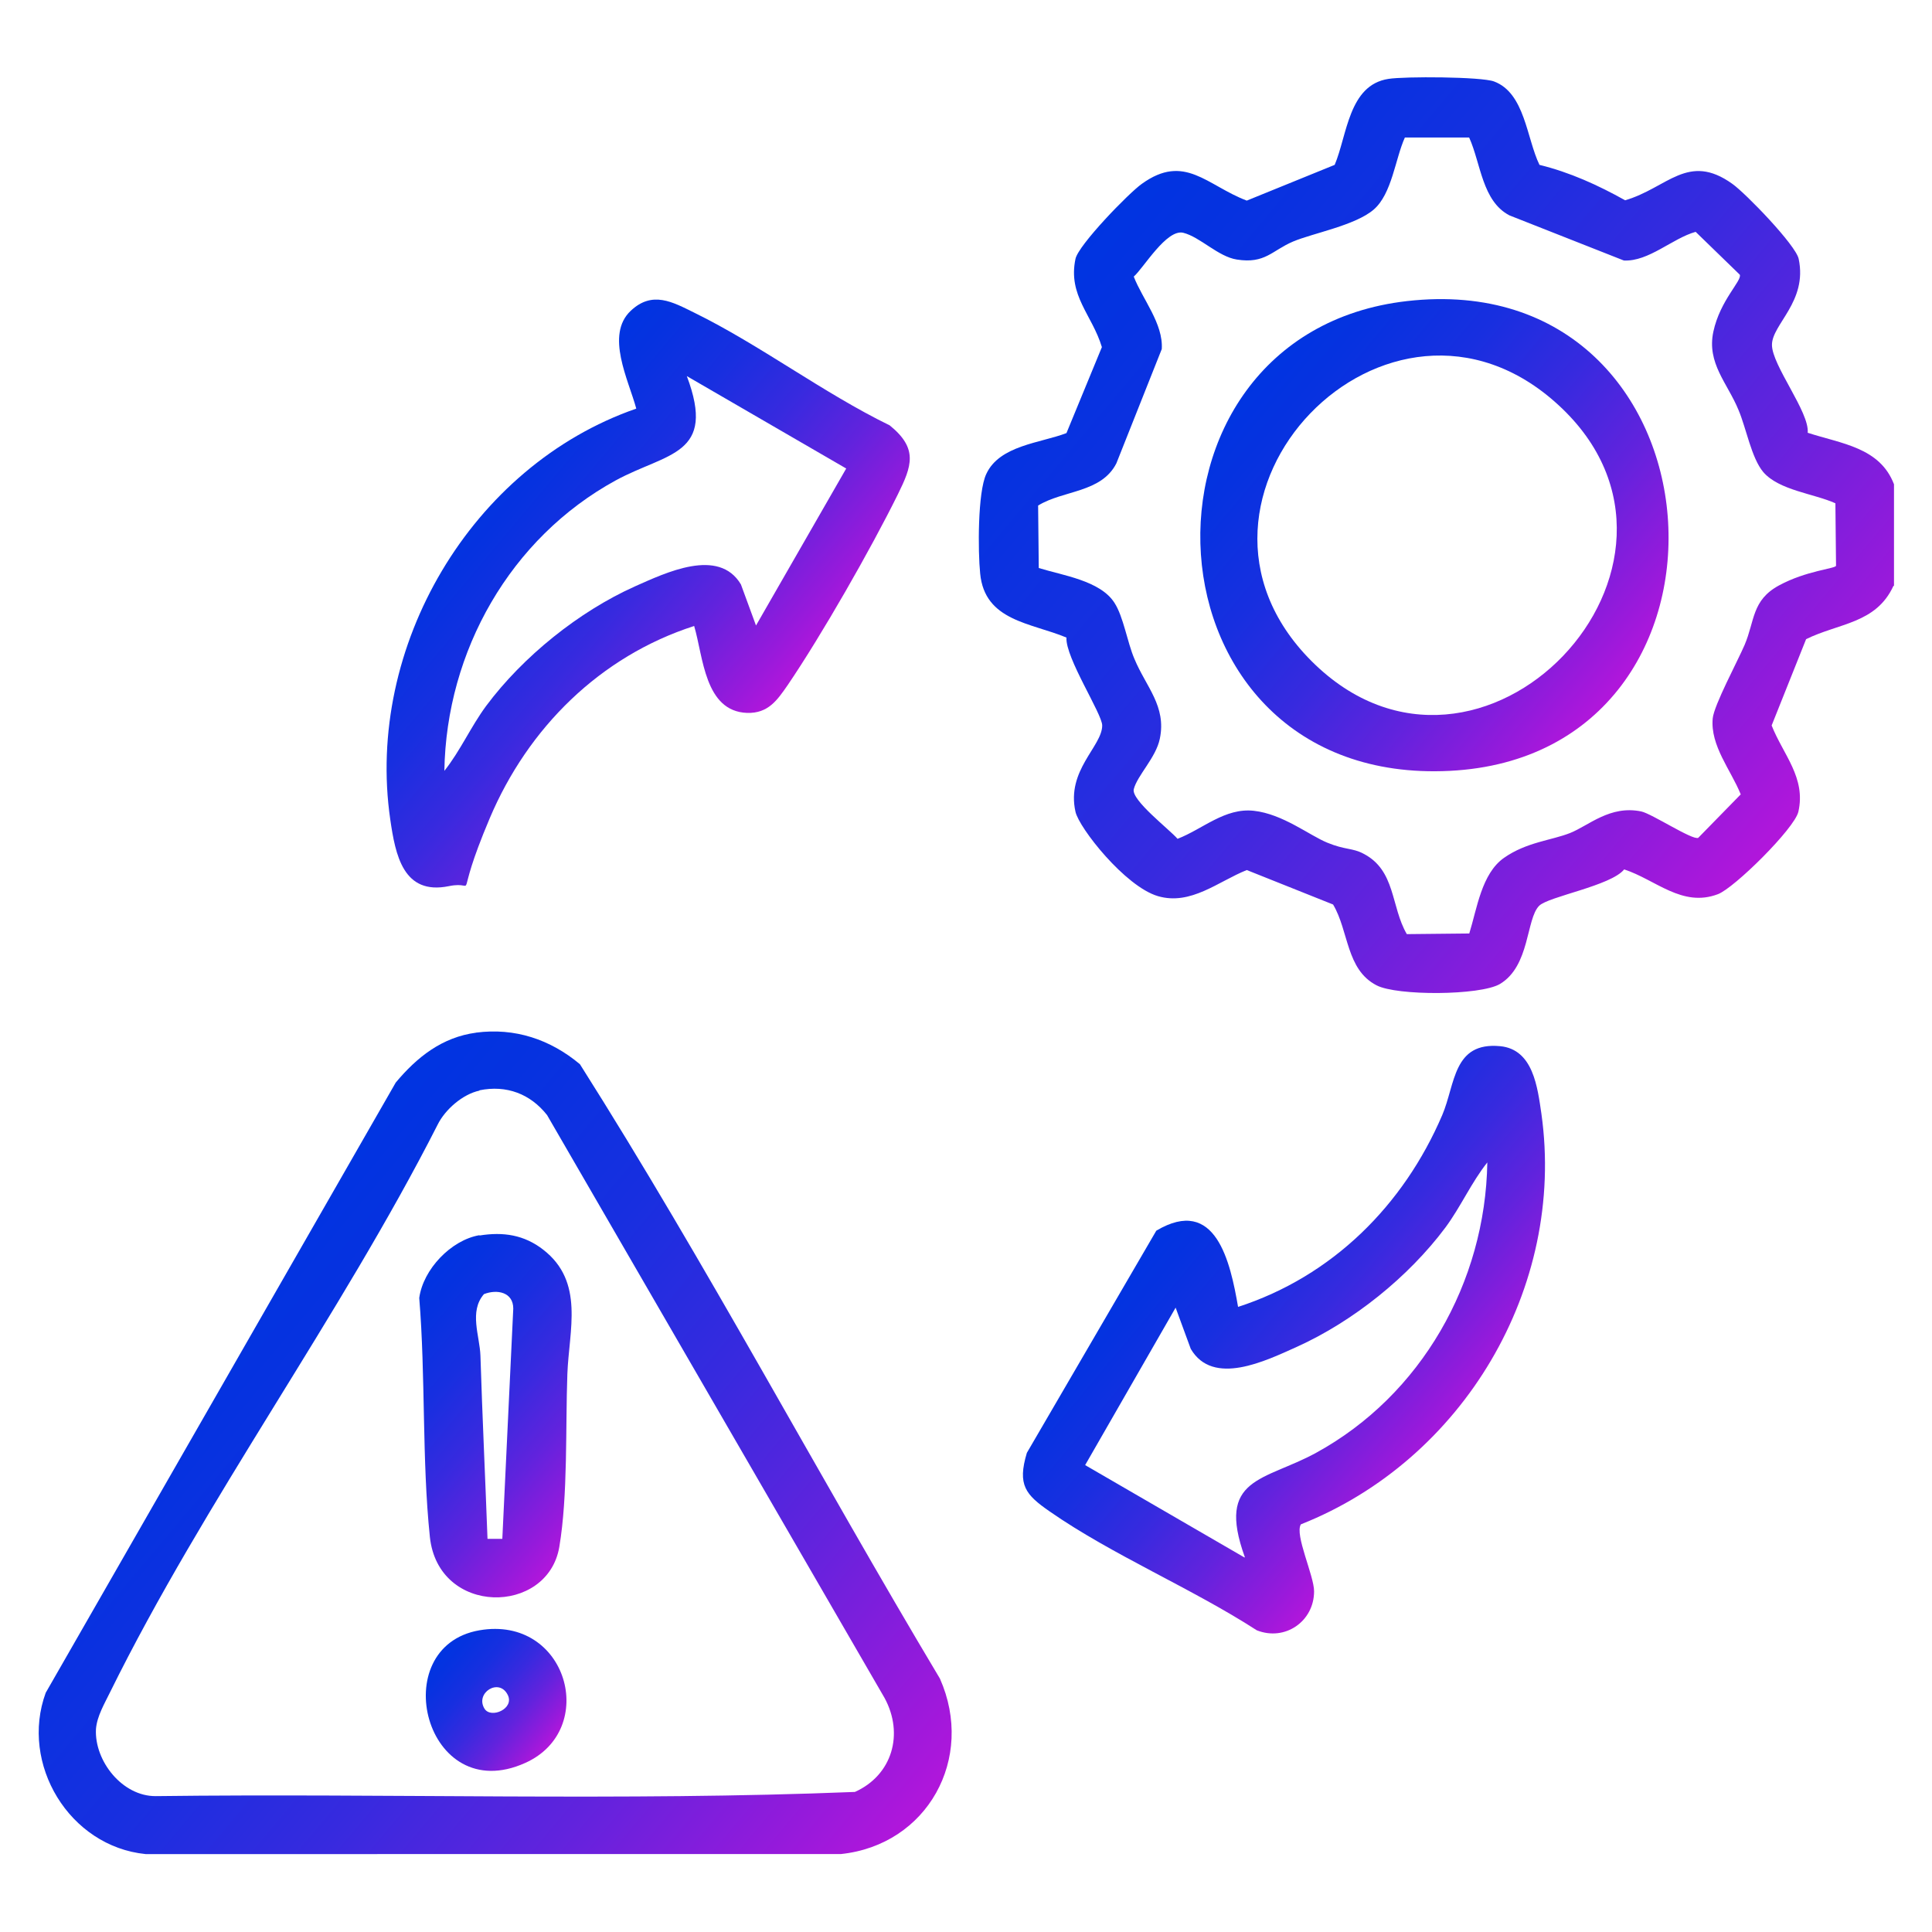
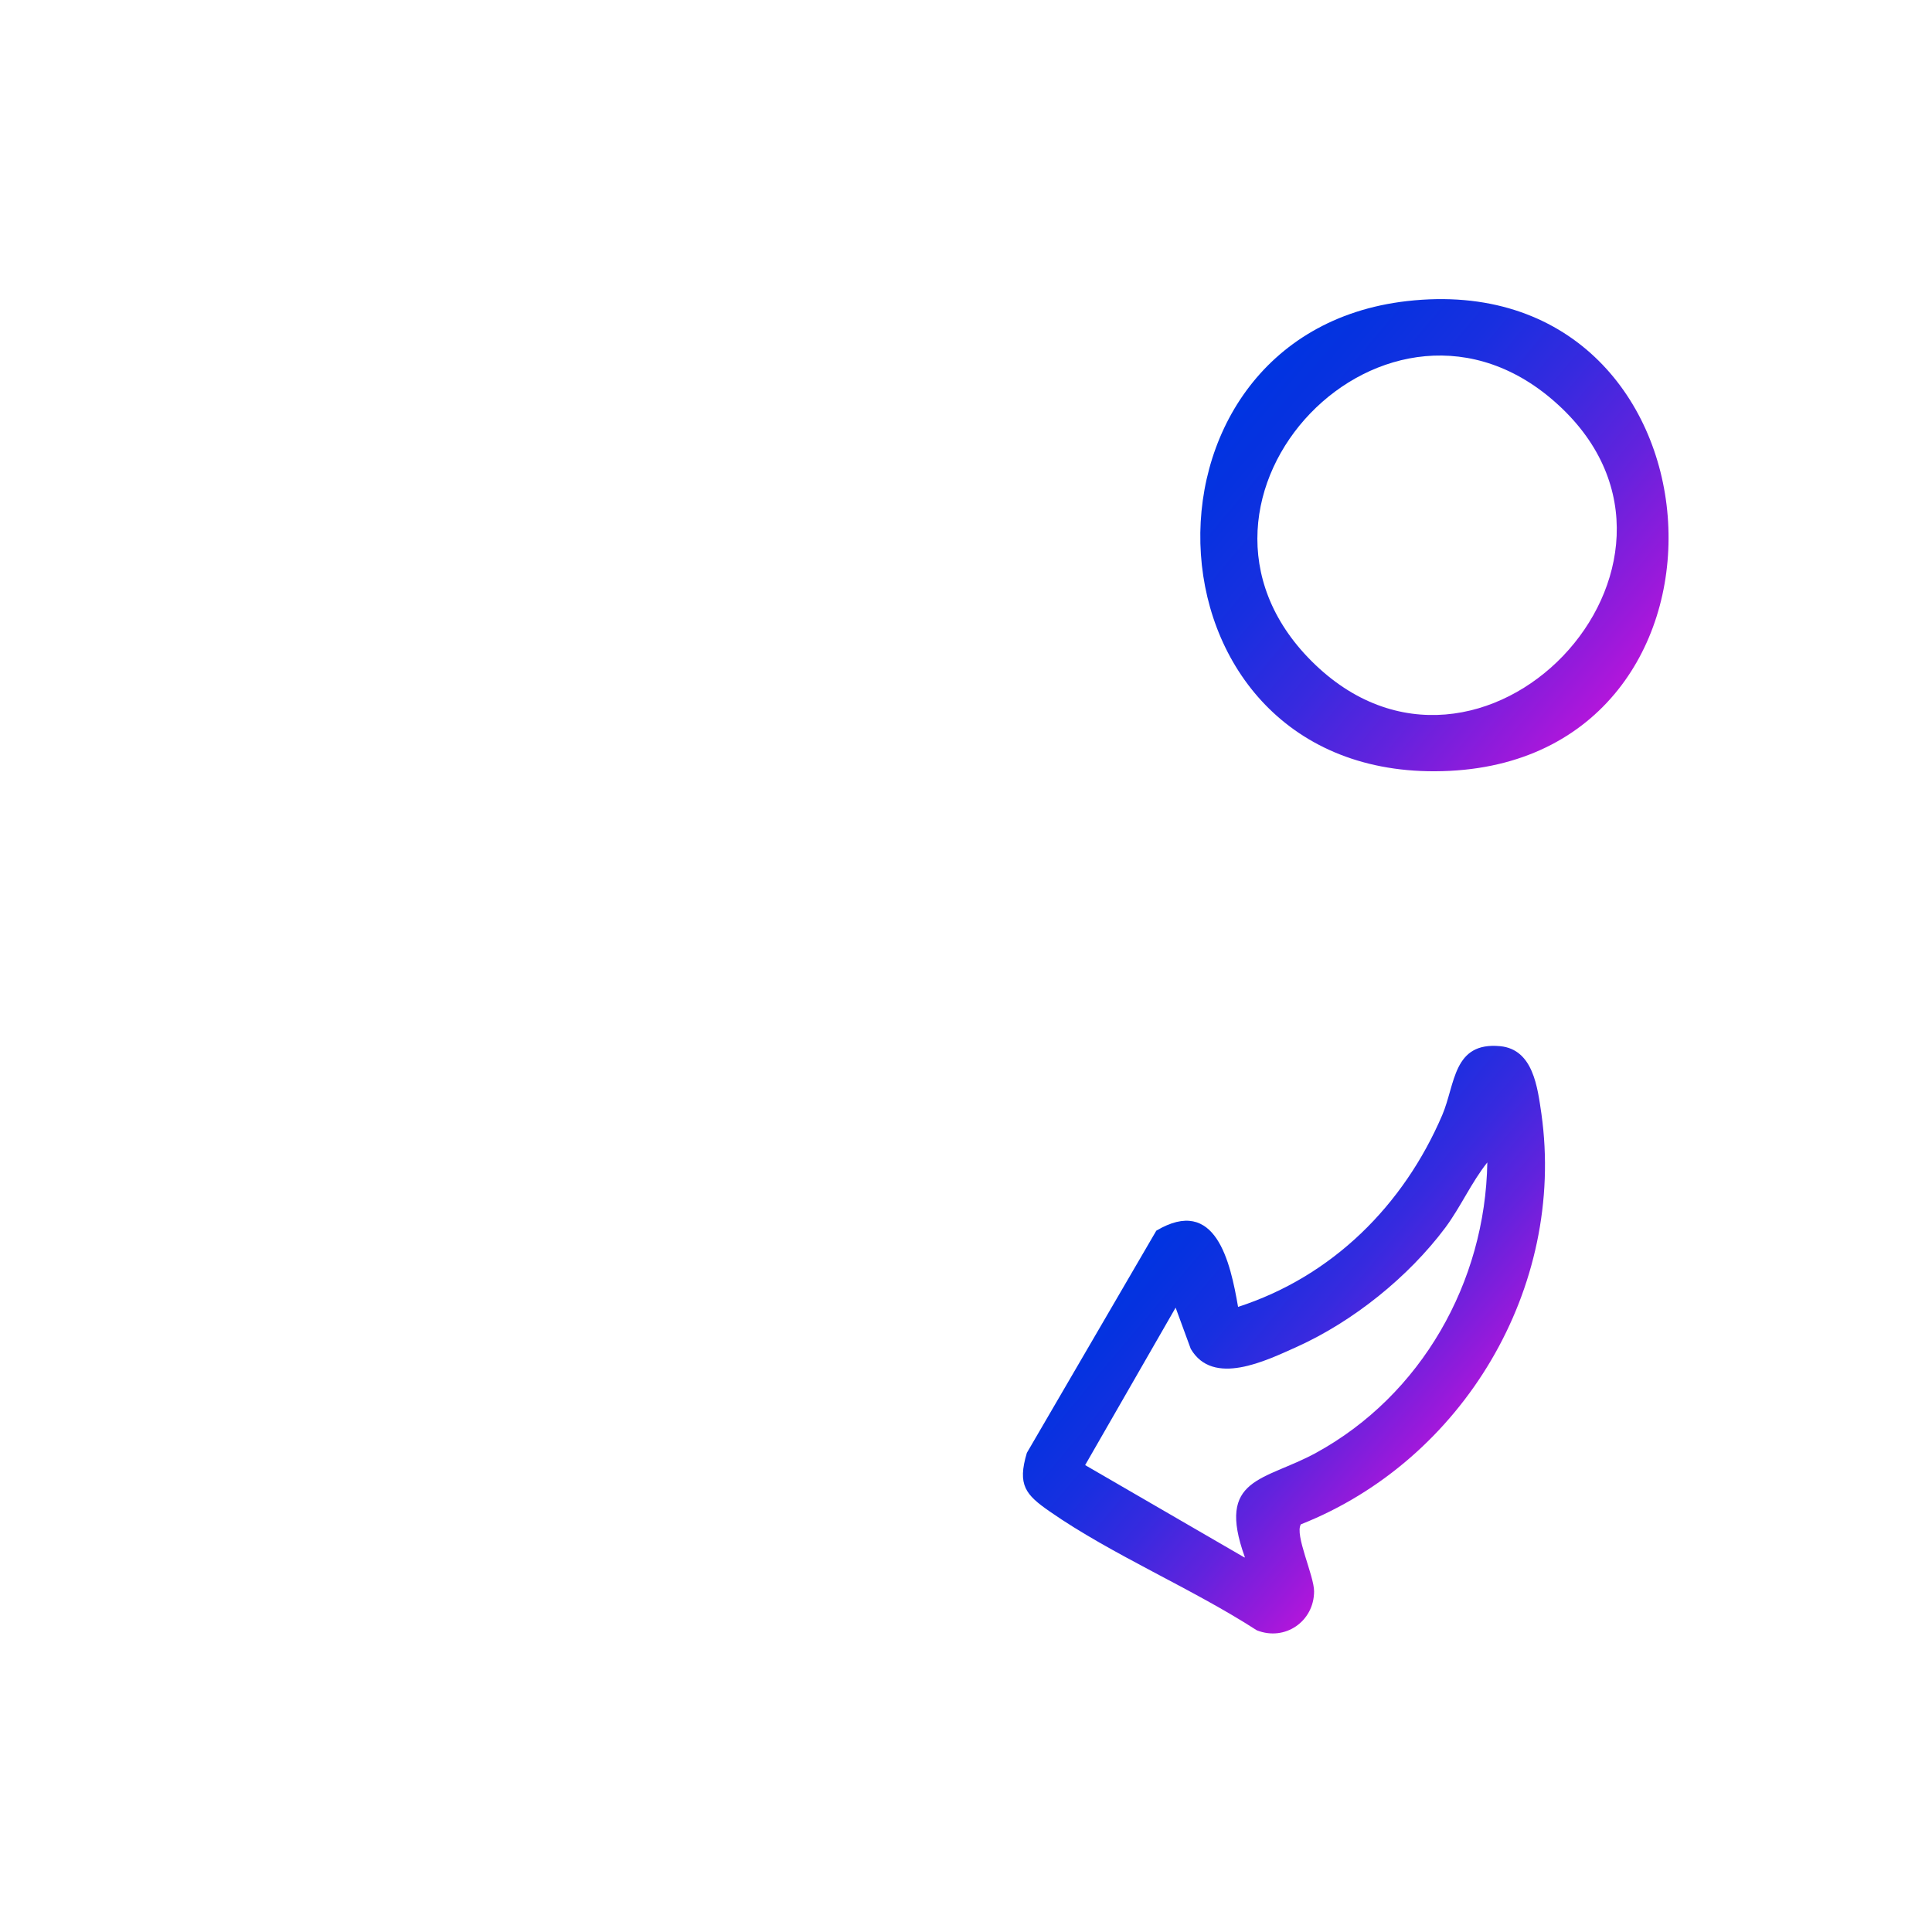
<svg xmlns="http://www.w3.org/2000/svg" xmlns:xlink="http://www.w3.org/1999/xlink" id="Layer_1" version="1.1" viewBox="0 0 600 600">
  <defs>
    <style>
      .st0 {
        fill: url(#linear-gradient2);
      }

      .st1 {
        fill: url(#linear-gradient1);
      }

      .st2 {
        fill: url(#linear-gradient3);
      }

      .st3 {
        fill: url(#linear-gradient6);
      }

      .st4 {
        fill: url(#linear-gradient5);
      }

      .st5 {
        fill: url(#linear-gradient4);
      }

      .st6 {
        fill: url(#linear-gradient);
      }
    </style>
    <linearGradient id="linear-gradient" x1="337.5" y1="74.8" x2="555.3" y2="257.6" gradientUnits="userSpaceOnUse">
      <stop offset="0" stop-color="#0034e1" />
      <stop offset=".1" stop-color="#0632e0" />
      <stop offset=".3" stop-color="#182fe0" />
      <stop offset=".5" stop-color="#372adf" />
      <stop offset=".7" stop-color="#6123dd" />
      <stop offset=".9" stop-color="#961adb" />
      <stop offset="1" stop-color="#b216db" />
    </linearGradient>
    <linearGradient id="linear-gradient1" x1="59.1" y1="412.2" x2="266.8" y2="586.5" xlink:href="#linear-gradient" />
    <linearGradient id="linear-gradient2" x1="367.5" y1="372.1" x2="453.9" y2="444.6" xlink:href="#linear-gradient" />
    <linearGradient id="linear-gradient3" x1="146.2" y1="155.6" x2="232.4" y2="227.9" xlink:href="#linear-gradient" />
    <linearGradient id="linear-gradient4" x1="389.6" y1="118.6" x2="502.9" y2="213.7" xlink:href="#linear-gradient" />
    <linearGradient id="linear-gradient5" x1="119.9" y1="410.6" x2="187.9" y2="467.7" xlink:href="#linear-gradient" />
    <linearGradient id="linear-gradient6" x1="136.6" y1="513.4" x2="170.8" y2="542.1" xlink:href="#linear-gradient" />
  </defs>
-   <path class="st6" d="M588,182c-5.4,11.7-17,11.5-27.1,16.5l-10.7,26.8c3.6,9.1,10.7,16.2,8.3,26.8-1.2,5.2-19.9,23.7-25,25.6-11.1,4.2-19.3-4.5-29.1-7.7-4.1,5.1-23.5,8.4-26.4,11.3-4.1,4.1-2.8,18.7-12.2,24.3-6.2,3.6-32,3.7-38.3.4-9.5-4.9-8.6-16.9-13.5-25.1l-26.8-10.7c-8.8,3.5-17.4,11.1-27.6,8.1s-24.5-21.2-25.6-26.2c-2.9-12.9,8.3-20.3,8.3-26.8,0-3.6-11.5-21.1-11.1-27.3-11-4.6-25.4-5.1-26.8-19.9-.7-6.8-.8-25.2,1.9-30.9,4.1-8.9,16.8-9.6,24.9-12.7l11-26.7c-3-10-10.6-16-8.2-27.4.9-4.3,16.5-20.4,20.6-23.3,13.3-9.6,20.2.5,32.6,5.2l27.3-11.1c3.9-9.2,4.3-24.8,16.7-26.7,4.9-.8,28.8-.7,32.8.8,9.6,3.6,10.1,17.7,14.1,25.9,9.4,2.3,18.2,6.3,26.6,11,13.1-3.8,19.5-15,33.3-5.1,4.1,2.9,19.7,19,20.6,23.3,2.8,13.3-8.3,20.3-8.3,26.7s11.7,20.9,11.1,27.3c10.4,3.4,22.4,4.5,26.8,16v31.5ZM456.2,42.7h-19.9c-3,6.6-4,17.5-9.7,22.4s-18.8,7.3-25,9.9c-6.6,2.8-8.7,7-17.5,5.6-5.8-.9-11.4-7-16.6-8.3s-12.4,11-15.4,13.6c2.7,7,9.2,14.6,8.7,22.5l-14.1,35.5c-4.7,9.2-16.5,8.3-24.3,13.1l.2,19.4c7.4,2.3,19.1,3.9,23.5,10.8,2.8,4.3,4,12.3,6.2,17.4,3.6,8.7,10,14.7,7.9,24.8-1.2,5.9-7,11.4-8.1,15.7-.8,3.4,11,12.4,13.6,15.4,7.8-3,14.7-9.7,23.7-8.7s17.2,7.6,22.8,9.9,7.8,1.6,11.2,3.4c10.1,5.2,8.5,16.4,13.5,25l19.4-.2c2.4-7.7,3.8-18.6,10.8-23.5s14.7-5.4,20.5-7.7,12.4-8.7,22.1-6.7c3.3.7,15.9,9,17.7,8.2l13.2-13.5c-3-7.5-9.5-15.1-8.7-23.6.4-4.1,7.7-17.7,9.9-22.8,3.2-7.5,2.2-13.9,10.7-18.5s17.5-5.2,17.7-6.1l-.2-19.4c-6.6-3-17.5-4-22.4-9.7-3.7-4.4-5.3-13.7-7.7-19.3-3.4-8.3-9.9-14.5-7.8-24.3s9-15.9,8.2-17.7l-13.7-13.3c-7.2,2-14.6,9.3-22.3,8.9l-35.5-14c-8.5-4.4-8.9-16.1-12.5-24.1Z" />
-   <path class="st1" d="M147.8,320.7c12.1-1.6,23.1,2.1,32.3,9.8,39.4,62.2,74,127.6,111.8,190.8,11,24.8-3.9,51.7-30.8,54.5H45.2c-23.7-2.4-39.1-28-31-50.1l108.7-189.5c6.6-7.9,14.4-14.1,25-15.5ZM148.9,338.7c-5.2,1.1-10.7,5.9-13,10.6-30.2,59.4-72.4,116.8-101.7,176.2-1.7,3.5-4.1,7.5-4.4,11.5-.5,9.9,8.2,20.9,18.6,20.8,72.3-.9,145.1,1.6,217.1-1.3,11.6-5.2,15.3-18,9.2-29.2l-104.8-181c-5.2-6.6-12.6-9.4-21-7.7Z" />
  <path class="st0" d="M384.4,405.9c29.4-9.5,51.5-31.6,63.5-59.6,4.1-9.6,3.3-22.8,18-21.4,10.3,1,11.6,12.9,12.8,21,7.6,54.1-24.4,107.6-74.7,127.5-2,3.2,4.1,15.9,4.1,20.8,0,9.3-9,15.6-17.8,12.1-20.1-13-44.9-23.4-64.3-36.9-7.5-5.2-10.1-8.2-7.1-18.2l40.2-69c18.5-11,23,9.8,25.4,23.7ZM386.6,483.6c-9-24.9,6-23.6,22.1-32.4,32.7-17.9,52.6-53,53.2-90.2-5,6.3-8.2,13.7-13,20.2-11.5,15.4-28.7,29.2-46.2,37.1-9.6,4.3-26,12.4-32.9.6l-4.7-12.8-28.1,48.9,49.5,28.7Z" />
-   <path class="st2" d="M215.6,194.4c-29.2,9.4-51.6,31.6-63.5,59.7s-3,19.1-12.7,21.1c-14.2,2.9-16.6-9.7-18.2-20.7-7.8-53.6,25.1-109.8,76.4-127.6-2.4-8.9-9.7-22.9-1.7-30.4,6.7-6.3,13-2.7,19.7.6,20.4,10,40,24.9,60.7,35,8.9,7.2,6.9,12.6,2.5,21.5-8.4,17-23.6,43.6-34.2,59.2-3.2,4.6-6,8.8-12.6,8.6-13.2-.5-13.6-17.5-16.4-26.9ZM234.7,194.4l28.1-48.9-49.5-28.7c9.3,24.7-6.1,23.7-22.1,32.4-32.7,17.9-52.6,53-53.2,90.2,5-6.3,8.2-13.7,13-20.2,11.4-15.3,28.8-29.3,46.2-37.1,9.5-4.2,26-12.2,32.9-.6l4.7,12.8Z" />
  <path class="st5" d="M437,93.5c100.5-11.4,110.9,141,13.2,145.9s-103.9-135.6-13.2-145.9ZM407.3,205.3c52.3,52.3,130.5-30.1,76.7-79.5-52.8-48.6-127.2,29-76.7,79.5Z" />
-   <path class="st4" d="M148.9,383.7c7.4-1.2,13.9-.2,19.8,4.4,12.9,10,8,25,7.5,38.6-.6,16.6.2,37.7-2.5,53.7-3.6,21.3-37.6,21.5-40.2-3.1-2.5-24-1.3-49.9-3.3-74.2,1.2-8.9,9.9-18,18.7-19.5ZM156,477.9l3.4-71.5c0-5.1-5-6.1-9.1-4.5-4.7,5.4-1.3,13-1.1,19.1.6,19,1.5,37.9,2.2,56.9h4.5Z" />
-   <path class="st3" d="M148.9,506.3c27.3-4.7,37.2,30.9,14.2,41.2-31.1,14-43.6-36.1-14.2-41.2ZM150.5,530.7c2,3.1,9.3,0,7.2-4.3-2.7-5.5-10.3-.6-7.2,4.3Z" />
</svg>